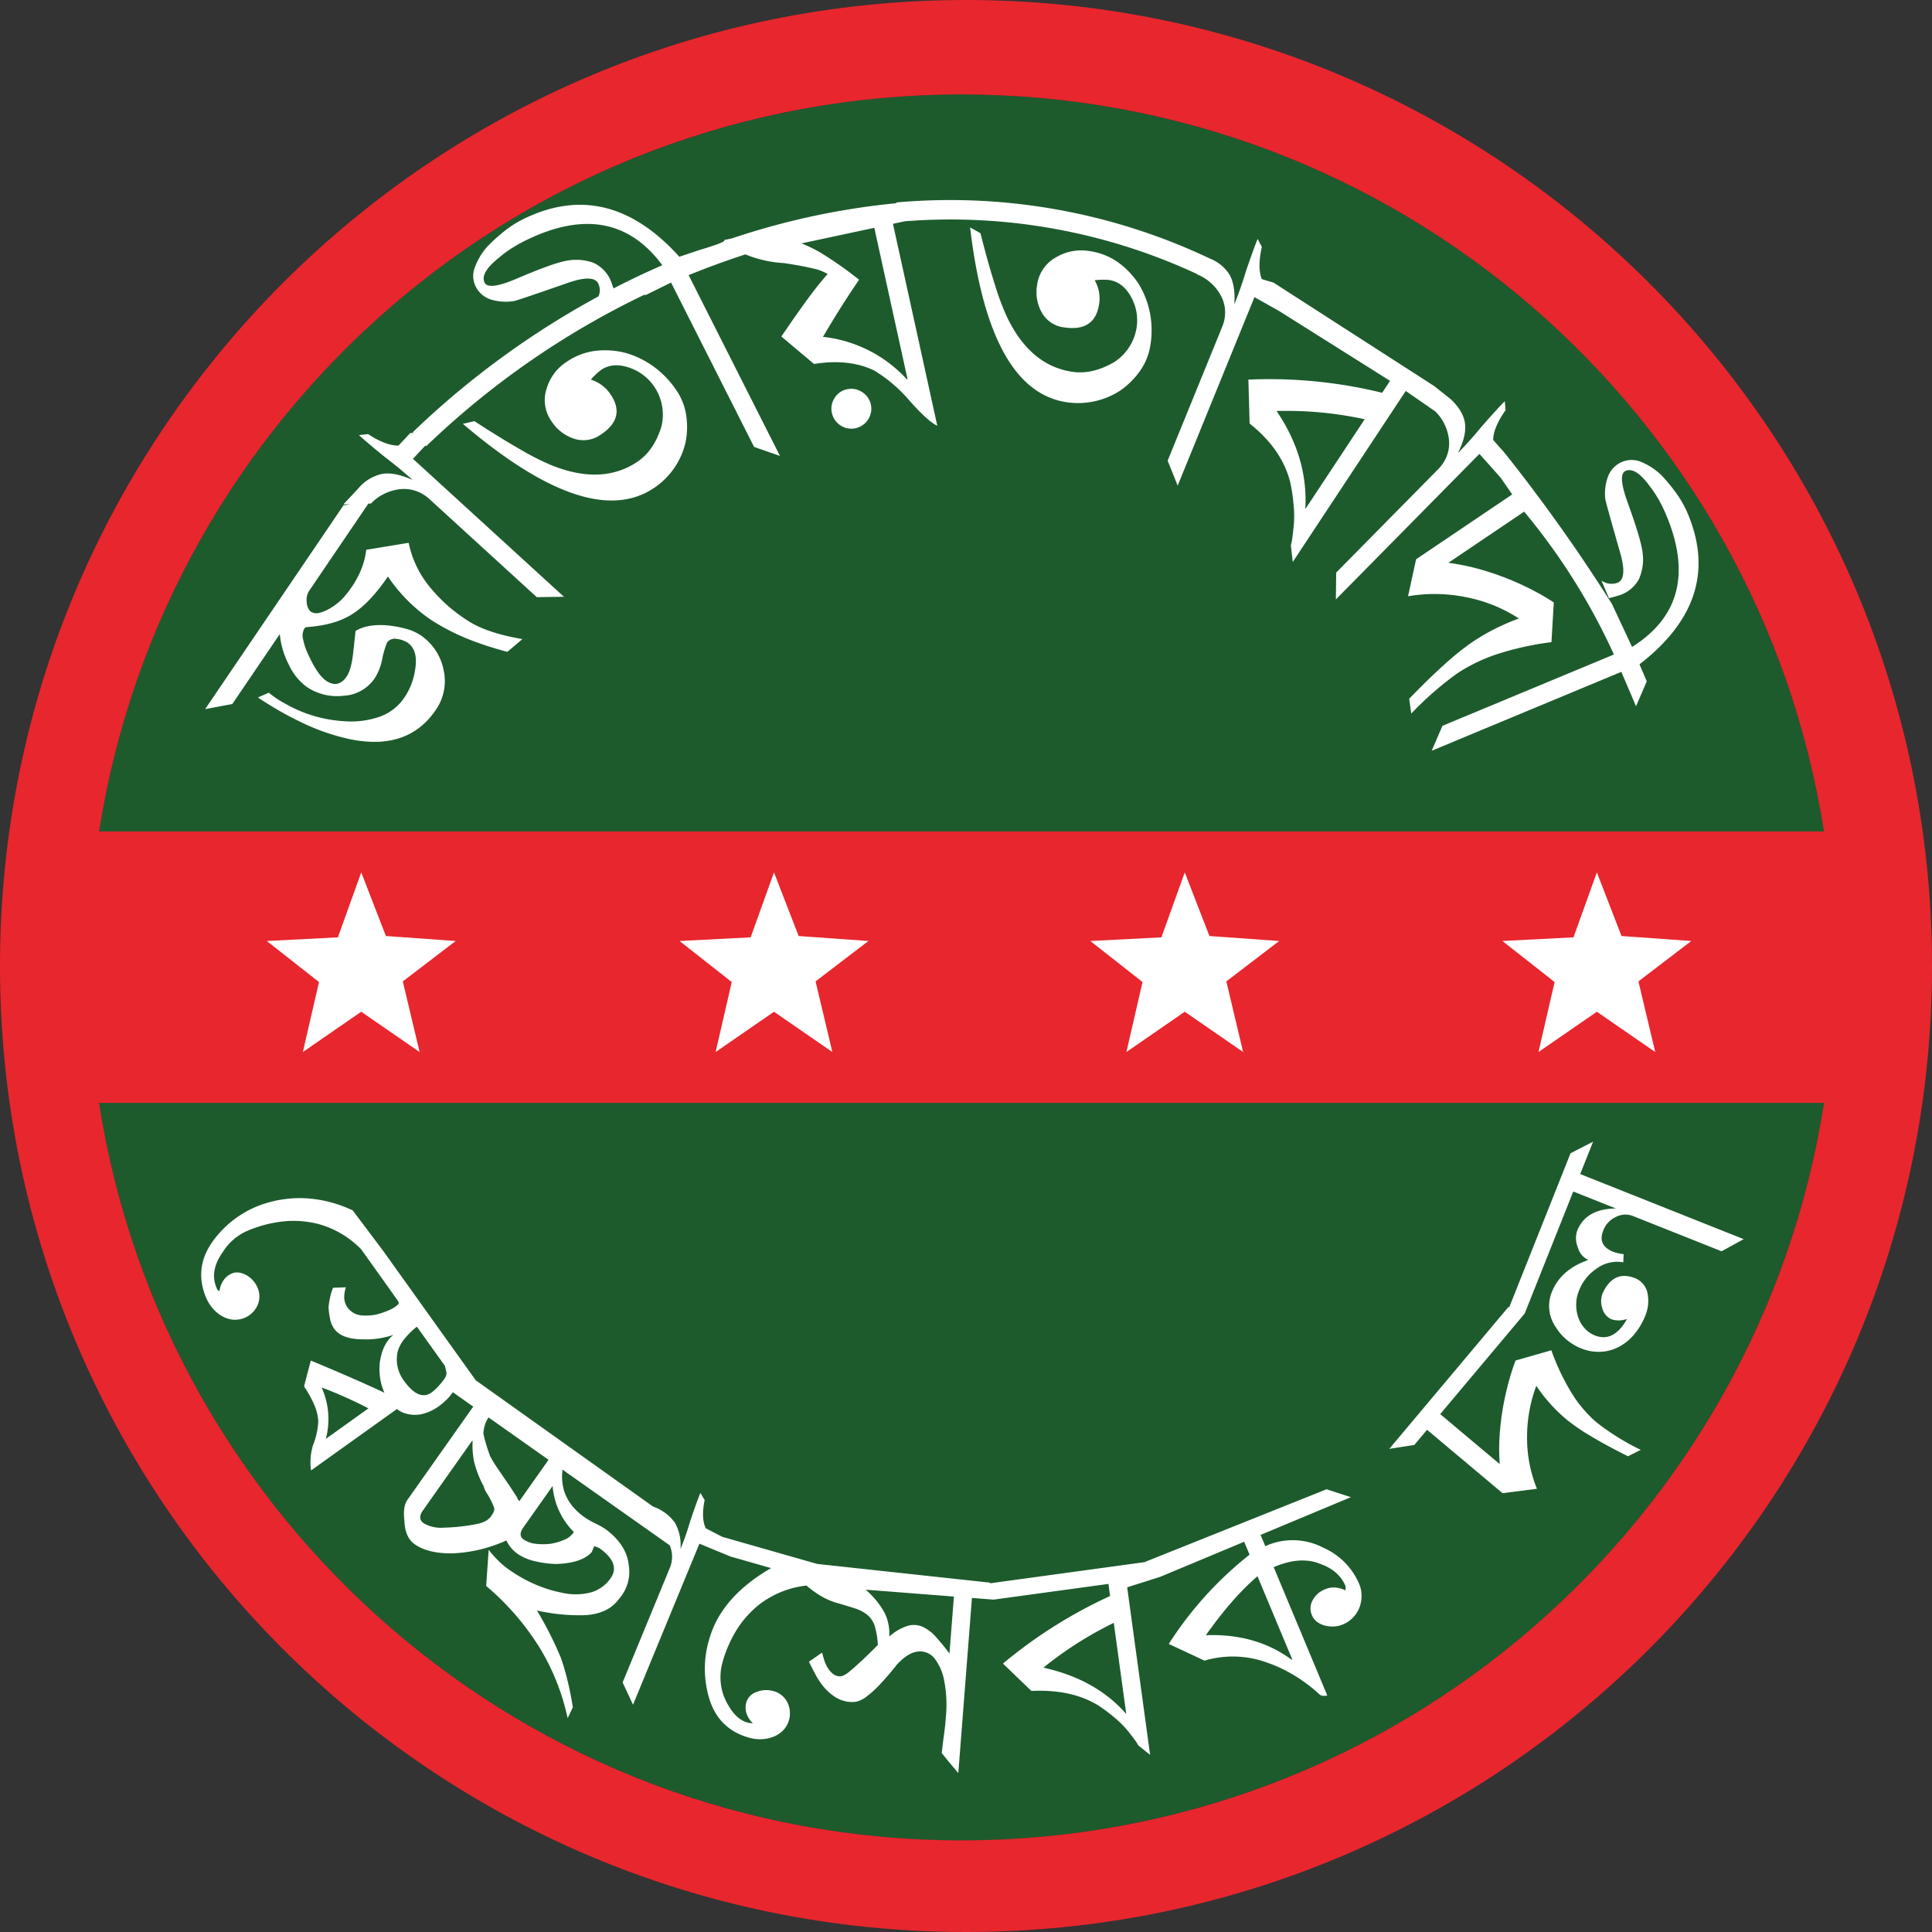
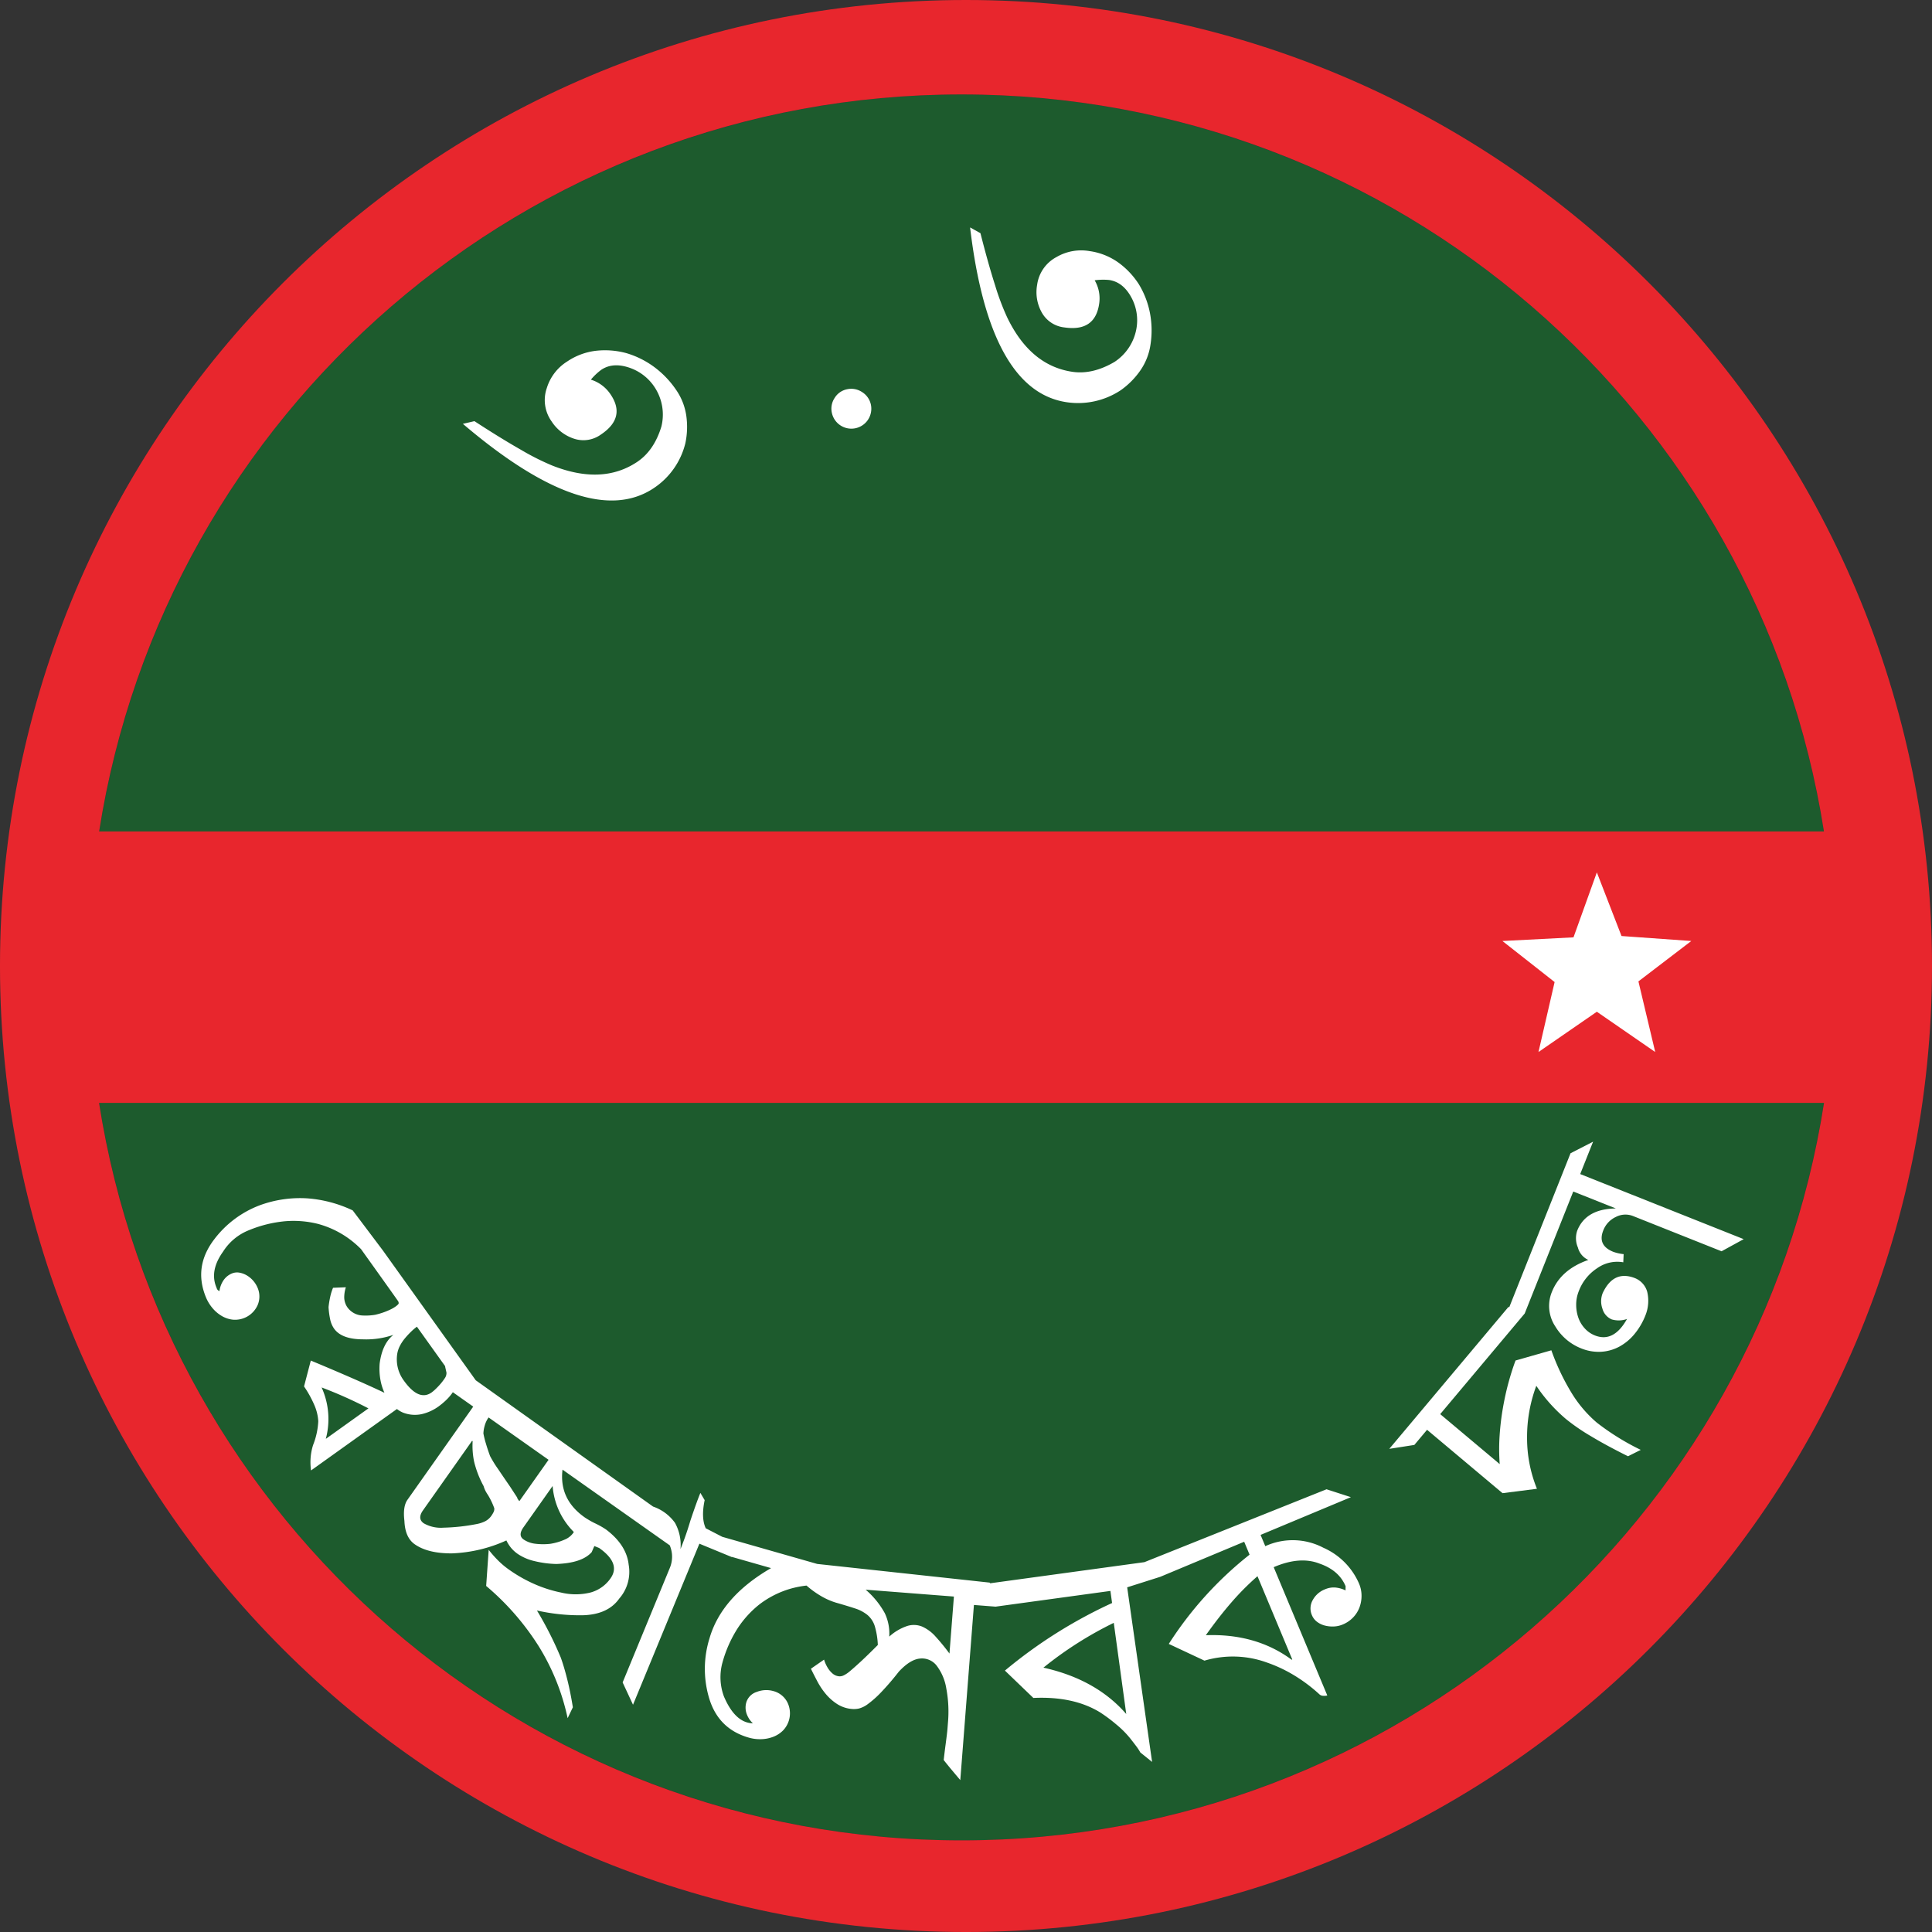
<svg xmlns="http://www.w3.org/2000/svg" id="Layer_2" data-name="Layer 2" viewBox="0 0 497.957 497.957">
  <rect x="0" y="0" width="497.957" height="497.957" fill="#333333" stroke="none" />
  <defs>
    <style>.cls-1{fill:#1d5b2d;}.cls-2{fill:#e8262d;}.cls-3{fill:#fff;}</style>
  </defs>
  <circle class="cls-1" cx="247.83" cy="249.34" r="225" />
  <path class="cls-2" d="M253.787,6.234c-137.507,0-248.979,111.472-248.979,248.979s111.472,248.979,248.979,248.979,248.979-111.472,248.979-248.979S391.294,6.234,253.787,6.234Zm-1.149,24.34c112.343,0,205.447,82.338,222.279,189.957H30.36C47.191,112.912,140.295,30.574,252.638,30.574Zm0,450c-112.388,0-205.523-82.403-222.3-190.085H474.938C458.161,398.172,365.026,480.574,252.638,480.574Z" transform="translate(-4.809 -6.234)" />
-   <path class="cls-3" d="M345.889,405.148a16.994,16.994,0,0,0-14.963-.402l-1.214-2.903,23.282-9.726-6.281-2.034q-23.475,9.393-46.95,18.786l-39.729,5.439-.159-.172-44.433-4.81-24.473-6.99-4.259-2.202q-1.238-2.667-.281-7.254l-1.101-1.865q-.497,1.207-1.133,2.978-.639,1.771-1.443,4.179-.754,2.512-1.405,4.318-.654,1.806-1.149,3.013a11.778,11.778,0,0,0-1.416-6.768,11.609,11.609,0,0,0-5.653-4.198q-22.852-16.275-45.705-32.551l-23.924-33.445q-3.893-5.169-7.785-10.337a32.791,32.791,0,0,0-11.779-3.11,30.078,30.078,0,0,0-12.141,1.779A26.402,26.402,0,0,0,60.02,325.67q-5.318,6.962-2.207,14.746a10.665,10.665,0,0,0,1.764,2.971,9.182,9.182,0,0,0,2.433,2.053,7.141,7.141,0,0,0,2.807.926,6.374,6.374,0,0,0,6.35-3.653,5.66,5.66,0,0,0,.065-4.492,6.768,6.768,0,0,0-2.841-3.285,5.753,5.753,0,0,0-1.887-.688,3.458,3.458,0,0,0-1.903.202,4.865,4.865,0,0,0-2.08,1.621,6.345,6.345,0,0,0-1.146,2.924,1.066,1.066,0,0,1-.709-.74l-.129-.321q-1.698-4.254,1.748-9.072a13.964,13.964,0,0,1,6.704-5.562,32.118,32.118,0,0,1,9.247-2.298,25.901,25.901,0,0,1,8.537.684,24.333,24.333,0,0,1,8.202,3.982,25.212,25.212,0,0,1,2.891,2.519q9.504,13.29,9.605,13.493a1.077,1.077,0,0,1,.095.463c-0.0.176-.29.474-.872.891a9.321,9.321,0,0,1-1.38.774,17.455,17.455,0,0,1-1.869.752,19.469,19.469,0,0,1-1.963.555,15.176,15.176,0,0,1-3.22.179,5.07,5.07,0,0,1-3.929-2.129,4.681,4.681,0,0,1-.803-2.507,8.496,8.496,0,0,1,.424-2.641l-3.304.132a12.983,12.983,0,0,0-.743,2.391,24.387,24.387,0,0,0-.417,2.582,20.694,20.694,0,0,0,.416,3.155,6.458,6.458,0,0,0,1.015,2.408q1.961,2.741,7.44,2.752a21.63,21.63,0,0,0,7.854-1.156q-2.895,2.282-3.555,7.43a16.518,16.518,0,0,0,.253,4.441,13.959,13.959,0,0,0,.983,3.056c-2.711-1.268-5.501-2.537-8.405-3.802Q90.553,359.25,84.916,356.908l-1.743,6.665a28.426,28.426,0,0,1,2.618,4.715,12.266,12.266,0,0,1,1.052,4.241,19.112,19.112,0,0,1-1.345,6.167,14.784,14.784,0,0,0-.517,6.532l22.134-15.833a6.87,6.87,0,0,0,1.542.916,8.417,8.417,0,0,0,4.862.399,12,12,0,0,0,4.305-1.964,18.379,18.379,0,0,0,1.609-1.311,13.994,13.994,0,0,0,1.559-1.646c.195-.244.367-.485.531-.726l5.259,3.712-16.951,24.013q-1.24,1.756-.786,5.458.169,4.254,2.64,5.997,3.39,2.392,9.599,2.361a37.22,37.22,0,0,0,14.041-3.334,9.433,9.433,0,0,0,1.256,1.968,8.908,8.908,0,0,0,1.681,1.515,12.818,12.818,0,0,0,4.352,1.851,26.154,26.154,0,0,0,5.562.734q6.606-.221,9.129-3.044l.692-1.578,1.235.497q5.647,3.986,2.948,7.811A9.229,9.229,0,0,1,157,416.693a15.946,15.946,0,0,1-7.57.011,33.692,33.692,0,0,1-6.746-2.132,37.459,37.459,0,0,1-6.795-3.857,21.352,21.352,0,0,1-2.528-2.113,29.134,29.134,0,0,1-2.597-2.914l-.65,9.312A67.167,67.167,0,0,1,143.645,430.517a58.006,58.006,0,0,1,7.467,18.564l1.347-2.808q-.647-4.028-1.469-7.283-.821-3.258-1.647-5.532a92.578,92.578,0,0,0-6.139-12.13,50.614,50.614,0,0,0,11.72,1.228q6.562-.158,9.485-4.295a10.45,10.45,0,0,0,2.441-8.704q-.54-5.077-5.772-9.054-.494-.35-1.244-.784-.751-.435-1.544-.809-.796-.372-1.616-.858c-.547-.323-.938-.569-1.173-.734q-6.636-4.685-5.706-12.295l27.639,19.512a8.02,8.02,0,0,1,.565,2.221,7.52,7.52,0,0,1-.576,3.664L165.288,439.865l2.676,5.751,17.108-41.508,2.472,1.019q2.768,1.141,5.535,2.282l.38.157-.027-.056,10.111,2.888q-12.819,7.433-15.894,18.206a26.392,26.392,0,0,0-.244,14.696q2.253,8.467,10.396,10.791a10.372,10.372,0,0,0,3.348.397,9.191,9.191,0,0,0,3.11-.667,7.156,7.156,0,0,0,2.45-1.655,6.376,6.376,0,0,0,.995-7.259,5.666,5.666,0,0,0-3.513-2.799,6.722,6.722,0,0,0-4.327.2,4.092,4.092,0,0,0-2.713,2.737,4.852,4.852,0,0,0,.011,2.637,6.186,6.186,0,0,0,1.693,2.719q-4.553-.103-7.459-6.919a14.225,14.225,0,0,1-.383-8.729,32.068,32.068,0,0,1,3.84-8.721,25.91,25.91,0,0,1,5.763-6.335,24.357,24.357,0,0,1,8.166-4.053,25.478,25.478,0,0,1,3.906-.742c.242.216.458.404.628.537a24.366,24.366,0,0,0,3.498,2.389,17.671,17.671,0,0,0,3.397,1.457q2.966.848,4.953,1.502a9.73,9.73,0,0,1,3.247,1.715,6.203,6.203,0,0,1,1.86,2.839,19.819,19.819,0,0,1,.791,4.873q-2.634,2.643-4.36,4.24-1.729,1.598-2.792,2.477a7.506,7.506,0,0,1-1.692,1.139,2.383,2.383,0,0,1-1.058.226,3.02,3.02,0,0,1-1.805-.756,6.258,6.258,0,0,1-1.304-1.603,9.183,9.183,0,0,1-.846-1.952c-.207-.682-.377-1.286-.509-1.81l-3.391,2.354q.748,1.521,1.655,3.246a18.354,18.354,0,0,0,2.173,3.248,13.013,13.013,0,0,0,2.96,2.617,8.306,8.306,0,0,0,3.931,1.268,5.932,5.932,0,0,0,1.702-.138,6.748,6.748,0,0,0,2.301-1.168,25.587,25.587,0,0,0,3.306-2.937,69.074,69.074,0,0,0,4.622-5.375q2.93-3.158,5.463-3.386a4.77,4.77,0,0,1,4.24,1.754,13.092,13.092,0,0,1,2.532,5.894,32.184,32.184,0,0,1,.423,9.039c-.032.409-.065.842-.101,1.301q-.054.688-.177,1.718-.126,1.03-.332,2.592-.209,1.562-.474,3.85,1.024,1.312,2.096,2.588,1.072,1.279,2.182,2.595l3.512-45.142,1.261.098q2.16.168,4.319.336l29.601-4.053.427,3.117a123.399,123.399,0,0,0-27.619,17.414l7.333,7.052q10.312-.482,17.164,3.692a40.04,40.04,0,0,1,4.175,3.108,24.996,24.996,0,0,1,3.586,3.575q1.318,1.679,1.804,2.348a12.089,12.089,0,0,1,.834,1.318l3.039,2.45L295.33,415.353q4.26-1.354,8.52-2.707,10.819-4.519,21.637-9.039l1.389,3.329a93.498,93.498,0,0,0-20.824,23.004l9.198,4.31a25.758,25.758,0,0,1,16.128.498,36.364,36.364,0,0,1,7.057,3.331,41.023,41.023,0,0,1,6.494,4.897,1.429,1.429,0,0,0,.889.336,3.275,3.275,0,0,0,1.091-.081l-13.815-33.07q6.748-2.9,11.786-.931,5.028,1.727,6.745,5.832l-.015,1.087a7.507,7.507,0,0,0-2.604-.741,5.577,5.577,0,0,0-2.669.449,6.097,6.097,0,0,0-3.214,2.84,4.332,4.332,0,0,0-.185,3.819,4.098,4.098,0,0,0,1.333,1.731,5.612,5.612,0,0,0,1.991.956,7.877,7.877,0,0,0,2.303.244,6.554,6.554,0,0,0,2.315-.51,7.785,7.785,0,0,0,2.699-1.834,7.589,7.589,0,0,0,1.632-2.595,8.522,8.522,0,0,0,.524-3.005,7.945,7.945,0,0,0-.625-3.066A17.848,17.848,0,0,0,345.889,405.148Zm-257.104-28.059a19.776,19.776,0,0,0-1.081-13.251,111.565,111.565,0,0,1,12.067,5.393ZM119.564,361.287a15.046,15.046,0,0,1-1.177,1.586q-.593.688-1.233,1.309a10.412,10.412,0,0,1-1.081.931q-3.308,2.369-7.179-3.045a9.204,9.204,0,0,1-1.687-6.974,6.764,6.764,0,0,1,.669-1.966,10.399,10.399,0,0,1,1.27-1.919,21.34,21.34,0,0,1,1.597-1.726,13.49,13.49,0,0,1,1.522-1.302l7.348,10.274-.095-.067.367,1.634A2.355,2.355,0,0,1,119.564,361.287Zm12.46,34.676a6.972,6.972,0,0,1-.549.927,4.461,4.461,0,0,1-1.583,1.419,8.534,8.534,0,0,1-2.271.745,50.502,50.502,0,0,1-8.535.927,8.85,8.85,0,0,1-5.069-1.136q-1.693-1.195-.188-3.328l12.658-17.931.142.1a20.128,20.128,0,0,0,.359,5.186,25.83,25.83,0,0,0,2.468,6.393,6.935,6.935,0,0,0,.558,1.381,10.444,10.444,0,0,0,.568.918,18.939,18.939,0,0,1,1.62,3.397A1.778,1.778,0,0,1,132.024,395.963Zm6.263-3.329c-.097-.163-.178-.298-.242-.406l.142.1-1.931-2.959q-1.517-2.199-3.093-4.533a29.854,29.854,0,0,1-2.044-3.321q-.652-1.775-1.099-3.312a23.522,23.522,0,0,1-.616-2.501,8.042,8.042,0,0,1,.312-1.94,6.702,6.702,0,0,1,1.02-2.192l15.459,10.914-7.524,10.657A3.141,3.141,0,0,1,138.287,392.634Zm14.372,8.408.027.112a5.118,5.118,0,0,1-2.353,1.909,14.993,14.993,0,0,1-3.667,1.074,16.238,16.238,0,0,1-3.804-.007,6.724,6.724,0,0,1-3.12-1.123q-1.483-1.046-.022-3.115l7.524-10.658A18.761,18.761,0,0,0,152.659,401.042Zm96.867,31.38a55.03,55.03,0,0,0-3.562-4.357,10.272,10.272,0,0,0-3.44-2.576,5.698,5.698,0,0,0-3.843-.184,13.016,13.016,0,0,0-4.677,2.753,12.25,12.25,0,0,0-1.135-6.016,21.7,21.7,0,0,0-4.944-6.08l22.744,1.77Zm24.218,3.634A95.23,95.23,0,0,1,291.874,424.511l3.217,23.495Q287.326,439.076,273.744,436.056Zm64.134-2.11-.159.066q-9.21-6.797-22.115-6.314,3.36-4.729,6.584-8.447a67.43,67.43,0,0,1,6.727-6.761Z" transform="translate(-4.809 -6.234)" />
+   <path class="cls-3" d="M345.889,405.148a16.994,16.994,0,0,0-14.963-.402l-1.214-2.903,23.282-9.726-6.281-2.034q-23.475,9.393-46.95,18.786l-39.729,5.439-.159-.172-44.433-4.81-24.473-6.99-4.259-2.202q-1.238-2.667-.281-7.254l-1.101-1.865q-.497,1.207-1.133,2.978-.639,1.771-1.443,4.179-.754,2.512-1.405,4.318-.654,1.806-1.149,3.013a11.778,11.778,0,0,0-1.416-6.768,11.609,11.609,0,0,0-5.653-4.198q-22.852-16.275-45.705-32.551l-23.924-33.445q-3.893-5.169-7.785-10.337a32.791,32.791,0,0,0-11.779-3.11,30.078,30.078,0,0,0-12.141,1.779A26.402,26.402,0,0,0,60.02,325.67q-5.318,6.962-2.207,14.746a10.665,10.665,0,0,0,1.764,2.971,9.182,9.182,0,0,0,2.433,2.053,7.141,7.141,0,0,0,2.807.926,6.374,6.374,0,0,0,6.35-3.653,5.66,5.66,0,0,0,.065-4.492,6.768,6.768,0,0,0-2.841-3.285,5.753,5.753,0,0,0-1.887-.688,3.458,3.458,0,0,0-1.903.202,4.865,4.865,0,0,0-2.08,1.621,6.345,6.345,0,0,0-1.146,2.924,1.066,1.066,0,0,1-.709-.74l-.129-.321q-1.698-4.254,1.748-9.072a13.964,13.964,0,0,1,6.704-5.562,32.118,32.118,0,0,1,9.247-2.298,25.901,25.901,0,0,1,8.537.684,24.333,24.333,0,0,1,8.202,3.982,25.212,25.212,0,0,1,2.891,2.519q9.504,13.29,9.605,13.493a1.077,1.077,0,0,1,.095.463c-0.0.176-.29.474-.872.891a9.321,9.321,0,0,1-1.38.774,17.455,17.455,0,0,1-1.869.752,19.469,19.469,0,0,1-1.963.555,15.176,15.176,0,0,1-3.22.179,5.07,5.07,0,0,1-3.929-2.129,4.681,4.681,0,0,1-.803-2.507,8.496,8.496,0,0,1,.424-2.641l-3.304.132a12.983,12.983,0,0,0-.743,2.391,24.387,24.387,0,0,0-.417,2.582,20.694,20.694,0,0,0,.416,3.155,6.458,6.458,0,0,0,1.015,2.408q1.961,2.741,7.44,2.752a21.63,21.63,0,0,0,7.854-1.156q-2.895,2.282-3.555,7.43a16.518,16.518,0,0,0,.253,4.441,13.959,13.959,0,0,0,.983,3.056c-2.711-1.268-5.501-2.537-8.405-3.802Q90.553,359.25,84.916,356.908l-1.743,6.665a28.426,28.426,0,0,1,2.618,4.715,12.266,12.266,0,0,1,1.052,4.241,19.112,19.112,0,0,1-1.345,6.167,14.784,14.784,0,0,0-.517,6.532l22.134-15.833a6.87,6.87,0,0,0,1.542.916,8.417,8.417,0,0,0,4.862.399,12,12,0,0,0,4.305-1.964,18.379,18.379,0,0,0,1.609-1.311,13.994,13.994,0,0,0,1.559-1.646c.195-.244.367-.485.531-.726l5.259,3.712-16.951,24.013q-1.24,1.756-.786,5.458.169,4.254,2.64,5.997,3.39,2.392,9.599,2.361a37.22,37.22,0,0,0,14.041-3.334,9.433,9.433,0,0,0,1.256,1.968,8.908,8.908,0,0,0,1.681,1.515,12.818,12.818,0,0,0,4.352,1.851,26.154,26.154,0,0,0,5.562.734q6.606-.221,9.129-3.044l.692-1.578,1.235.497q5.647,3.986,2.948,7.811A9.229,9.229,0,0,1,157,416.693a15.946,15.946,0,0,1-7.57.011,33.692,33.692,0,0,1-6.746-2.132,37.459,37.459,0,0,1-6.795-3.857,21.352,21.352,0,0,1-2.528-2.113,29.134,29.134,0,0,1-2.597-2.914l-.65,9.312A67.167,67.167,0,0,1,143.645,430.517a58.006,58.006,0,0,1,7.467,18.564l1.347-2.808q-.647-4.028-1.469-7.283-.821-3.258-1.647-5.532a92.578,92.578,0,0,0-6.139-12.13,50.614,50.614,0,0,0,11.72,1.228q6.562-.158,9.485-4.295a10.45,10.45,0,0,0,2.441-8.704q-.54-5.077-5.772-9.054-.494-.35-1.244-.784-.751-.435-1.544-.809-.796-.372-1.616-.858c-.547-.323-.938-.569-1.173-.734q-6.636-4.685-5.706-12.295l27.639,19.512a8.02,8.02,0,0,1,.565,2.221,7.52,7.52,0,0,1-.576,3.664L165.288,439.865l2.676,5.751,17.108-41.508,2.472,1.019q2.768,1.141,5.535,2.282l.38.157-.027-.056,10.111,2.888q-12.819,7.433-15.894,18.206a26.392,26.392,0,0,0-.244,14.696q2.253,8.467,10.396,10.791a10.372,10.372,0,0,0,3.348.397,9.191,9.191,0,0,0,3.11-.667,7.156,7.156,0,0,0,2.45-1.655,6.376,6.376,0,0,0,.995-7.259,5.666,5.666,0,0,0-3.513-2.799,6.722,6.722,0,0,0-4.327.2,4.092,4.092,0,0,0-2.713,2.737,4.852,4.852,0,0,0,.011,2.637,6.186,6.186,0,0,0,1.693,2.719q-4.553-.103-7.459-6.919a14.225,14.225,0,0,1-.383-8.729,32.068,32.068,0,0,1,3.84-8.721,25.91,25.91,0,0,1,5.763-6.335,24.357,24.357,0,0,1,8.166-4.053,25.478,25.478,0,0,1,3.906-.742c.242.216.458.404.628.537a24.366,24.366,0,0,0,3.498,2.389,17.671,17.671,0,0,0,3.397,1.457q2.966.848,4.953,1.502a9.73,9.73,0,0,1,3.247,1.715,6.203,6.203,0,0,1,1.86,2.839,19.819,19.819,0,0,1,.791,4.873q-2.634,2.643-4.36,4.24-1.729,1.598-2.792,2.477a7.506,7.506,0,0,1-1.692,1.139,2.383,2.383,0,0,1-1.058.226,3.02,3.02,0,0,1-1.805-.756,6.258,6.258,0,0,1-1.304-1.603,9.183,9.183,0,0,1-.846-1.952l-3.391,2.354q.748,1.521,1.655,3.246a18.354,18.354,0,0,0,2.173,3.248,13.013,13.013,0,0,0,2.96,2.617,8.306,8.306,0,0,0,3.931,1.268,5.932,5.932,0,0,0,1.702-.138,6.748,6.748,0,0,0,2.301-1.168,25.587,25.587,0,0,0,3.306-2.937,69.074,69.074,0,0,0,4.622-5.375q2.93-3.158,5.463-3.386a4.77,4.77,0,0,1,4.24,1.754,13.092,13.092,0,0,1,2.532,5.894,32.184,32.184,0,0,1,.423,9.039c-.032.409-.065.842-.101,1.301q-.054.688-.177,1.718-.126,1.03-.332,2.592-.209,1.562-.474,3.85,1.024,1.312,2.096,2.588,1.072,1.279,2.182,2.595l3.512-45.142,1.261.098q2.16.168,4.319.336l29.601-4.053.427,3.117a123.399,123.399,0,0,0-27.619,17.414l7.333,7.052q10.312-.482,17.164,3.692a40.04,40.04,0,0,1,4.175,3.108,24.996,24.996,0,0,1,3.586,3.575q1.318,1.679,1.804,2.348a12.089,12.089,0,0,1,.834,1.318l3.039,2.45L295.33,415.353q4.26-1.354,8.52-2.707,10.819-4.519,21.637-9.039l1.389,3.329a93.498,93.498,0,0,0-20.824,23.004l9.198,4.31a25.758,25.758,0,0,1,16.128.498,36.364,36.364,0,0,1,7.057,3.331,41.023,41.023,0,0,1,6.494,4.897,1.429,1.429,0,0,0,.889.336,3.275,3.275,0,0,0,1.091-.081l-13.815-33.07q6.748-2.9,11.786-.931,5.028,1.727,6.745,5.832l-.015,1.087a7.507,7.507,0,0,0-2.604-.741,5.577,5.577,0,0,0-2.669.449,6.097,6.097,0,0,0-3.214,2.84,4.332,4.332,0,0,0-.185,3.819,4.098,4.098,0,0,0,1.333,1.731,5.612,5.612,0,0,0,1.991.956,7.877,7.877,0,0,0,2.303.244,6.554,6.554,0,0,0,2.315-.51,7.785,7.785,0,0,0,2.699-1.834,7.589,7.589,0,0,0,1.632-2.595,8.522,8.522,0,0,0,.524-3.005,7.945,7.945,0,0,0-.625-3.066A17.848,17.848,0,0,0,345.889,405.148Zm-257.104-28.059a19.776,19.776,0,0,0-1.081-13.251,111.565,111.565,0,0,1,12.067,5.393ZM119.564,361.287a15.046,15.046,0,0,1-1.177,1.586q-.593.688-1.233,1.309a10.412,10.412,0,0,1-1.081.931q-3.308,2.369-7.179-3.045a9.204,9.204,0,0,1-1.687-6.974,6.764,6.764,0,0,1,.669-1.966,10.399,10.399,0,0,1,1.27-1.919,21.34,21.34,0,0,1,1.597-1.726,13.49,13.49,0,0,1,1.522-1.302l7.348,10.274-.095-.067.367,1.634A2.355,2.355,0,0,1,119.564,361.287Zm12.46,34.676a6.972,6.972,0,0,1-.549.927,4.461,4.461,0,0,1-1.583,1.419,8.534,8.534,0,0,1-2.271.745,50.502,50.502,0,0,1-8.535.927,8.85,8.85,0,0,1-5.069-1.136q-1.693-1.195-.188-3.328l12.658-17.931.142.1a20.128,20.128,0,0,0,.359,5.186,25.83,25.83,0,0,0,2.468,6.393,6.935,6.935,0,0,0,.558,1.381,10.444,10.444,0,0,0,.568.918,18.939,18.939,0,0,1,1.62,3.397A1.778,1.778,0,0,1,132.024,395.963Zm6.263-3.329c-.097-.163-.178-.298-.242-.406l.142.1-1.931-2.959q-1.517-2.199-3.093-4.533a29.854,29.854,0,0,1-2.044-3.321q-.652-1.775-1.099-3.312a23.522,23.522,0,0,1-.616-2.501,8.042,8.042,0,0,1,.312-1.94,6.702,6.702,0,0,1,1.02-2.192l15.459,10.914-7.524,10.657A3.141,3.141,0,0,1,138.287,392.634Zm14.372,8.408.027.112a5.118,5.118,0,0,1-2.353,1.909,14.993,14.993,0,0,1-3.667,1.074,16.238,16.238,0,0,1-3.804-.007,6.724,6.724,0,0,1-3.12-1.123q-1.483-1.046-.022-3.115l7.524-10.658A18.761,18.761,0,0,0,152.659,401.042Zm96.867,31.38a55.03,55.03,0,0,0-3.562-4.357,10.272,10.272,0,0,0-3.44-2.576,5.698,5.698,0,0,0-3.843-.184,13.016,13.016,0,0,0-4.677,2.753,12.25,12.25,0,0,0-1.135-6.016,21.7,21.7,0,0,0-4.944-6.08l22.744,1.77Zm24.218,3.634A95.23,95.23,0,0,1,291.874,424.511l3.217,23.495Q287.326,439.076,273.744,436.056Zm64.134-2.11-.159.066q-9.21-6.797-22.115-6.314,3.36-4.729,6.584-8.447a67.43,67.43,0,0,1,6.727-6.761Z" transform="translate(-4.809 -6.234)" />
  <path class="cls-3" d="M421.282,319.892a5.343,5.343,0,0,1,4.43-.236l22.816,9.083,5.705-3.124-42.14-16.774,3.324-8.349-5.815,2.986-15.769,39.617-.275.041-30.672,36.527,6.459-1.009,3.278-3.903,19.454,16.335,8.867-1.132a34.689,34.689,0,0,1-2.546-13.138A37.695,37.695,0,0,1,400.779,363.415a41.25,41.25,0,0,0,7.643,8.562,51.43,51.43,0,0,0,6.35,4.372q4.055,2.449,9.645,5.222l3.283-1.643a63.473,63.473,0,0,1-11.332-7.033,31.923,31.923,0,0,1-6.587-7.788,58.919,58.919,0,0,1-5.123-10.846l-9.227,2.633q-.909,2.398-1.77,5.51-.86,3.114-1.479,6.655a67.686,67.686,0,0,0-.862,7.231,52.115,52.115,0,0,0,.03,7.303l-15.339-12.88,15.452-18.401q3.163-3.767,6.326-7.533l.958-2.407,11.558-29.035,10.98,4.371q-7.718.091-9.955,5.709a6.027,6.027,0,0,0,.17,4.347,4.837,4.837,0,0,0,2.688,3.209q-7.097,2.476-9.399,8.256a9.539,9.539,0,0,0,.911,8.918,13.559,13.559,0,0,0,6.607,5.606,11.925,11.925,0,0,0,5.053.896,11.282,11.282,0,0,0,4.671-1.256,13.191,13.191,0,0,0,3.964-3.212,17.609,17.609,0,0,0,2.929-4.973,10.023,10.023,0,0,0,.431-6.061,5.356,5.356,0,0,0-3.084-3.459q-5.562-2.213-8.379,3.826a5.694,5.694,0,0,0-.071,4.018,4.188,4.188,0,0,0,2.407,2.771,6.371,6.371,0,0,0,3.927-.111q-3.445,6.163-8.293,4.232a6.983,6.983,0,0,1-2.617-1.832,7.976,7.976,0,0,1-1.654-2.797,10.199,10.199,0,0,1-.533-3.328,9.269,9.269,0,0,1,.671-3.452,12.152,12.152,0,0,1,4.752-5.921,8.925,8.925,0,0,1,6.715-1.513l.095-2.102a11.446,11.446,0,0,1-2.657-.592q-4.132-1.646-2.601-5.5A6.302,6.302,0,0,1,421.282,319.892Z" transform="translate(-4.809 -6.234)" />
  <path class="cls-3" d="M179.076,106.726a24.341,24.341,0,0,0-5.649-5.9,23.092,23.092,0,0,0-7.191-3.578,21.029,21.029,0,0,0-7.952-.588,16.705,16.705,0,0,0-7.29,2.749,12.351,12.351,0,0,0-5.249,6.841,9.442,9.442,0,0,0,1.223,8.578,10.931,10.931,0,0,0,5.882,4.504,7.68,7.68,0,0,0,6.811-1.082q6.597-4.393,2.492-10.403a9.447,9.447,0,0,0-5.051-3.762,15.764,15.764,0,0,1,2.685-2.543q3.114-2.074,7.592-.413a12.614,12.614,0,0,1,6.135,4.875A12.825,12.825,0,0,1,175.278,116.164q-1.893,6.228-6.268,9.139-9.045,6.023-21.933.894a64.777,64.777,0,0,1-7.981-4.024q-5.203-2.957-12.006-7.389l-2.981.689q32.511,27.689,49.191,16.581a19.441,19.441,0,0,0,8.156-11.584,20.283,20.283,0,0,0,.226-7.167A15.628,15.628,0,0,0,179.076,106.726Z" transform="translate(-4.809 -6.234)" />
  <path class="cls-3" d="M227.007,107.29a5.021,5.021,0,0,0-3.909-.721,4.86,4.86,0,0,0-3.17,2.235,4.98,4.98,0,0,0-.698,3.904,5.139,5.139,0,0,0,10.05-2.15A5.039,5.039,0,0,0,227.007,107.29Z" transform="translate(-4.809 -6.234)" />
  <path class="cls-3" d="M298.363,79.537a20.612,20.612,0,0,0-5.457-5.741,16.696,16.696,0,0,0-7.254-2.84,12.629,12.629,0,0,0-8.553,1.538,9.543,9.543,0,0,0-4.974,7.136,10.681,10.681,0,0,0,1.249,7.244,7.605,7.605,0,0,0,5.759,3.75q7.87,1.166,8.961-6.002A9.236,9.236,0,0,0,286.95,78.479a16.076,16.076,0,0,1,3.72-.082q3.714.551,5.877,4.763a12.339,12.339,0,0,1,1.182,7.687,12.947,12.947,0,0,1-5.658,8.664q-5.66,3.325-10.878,2.551-10.79-1.6-16.772-13.98a63.047,63.047,0,0,1-3.125-8.291q-1.808-5.651-3.785-13.458l-2.668-1.481q4.99,42.099,24.887,45.048a19.897,19.897,0,0,0,13.943-3.092,20.668,20.668,0,0,0,5.076-5.13,15.623,15.623,0,0,0,2.584-6.585,23.88,23.88,0,0,0-.122-8.118A22.491,22.491,0,0,0,298.363,79.537Z" transform="translate(-4.809 -6.234)" />
-   <path class="cls-3" d="M439.725,138.404a26.477,26.477,0,0,0-2.917-5.108,43.773,43.773,0,0,0-3.769-4.563,17.048,17.048,0,0,0-5.266-3.461,6.254,6.254,0,0,0-4.781-.023,6.557,6.557,0,0,0-3.664,3.632,12.595,12.595,0,0,0-.757,6.062q.214.967,1.134,4.27.918,3.307,2.508,8.871,2.2,7.228-.474,8.339a4.472,4.472,0,0,1-4.175-.562l1.945,4.556q2.646-.717,2.979-.856a8.767,8.767,0,0,0,4.75-4.083,12.545,12.545,0,0,0,.932-6.806q-.402-3.472-3.893-13.037-2.569-7.169-.479-8.038,2.586-1.077,6.204,3.933a27.977,27.977,0,0,1,2.307,3.446,37.357,37.357,0,0,1,1.806,3.655q9.723,22.777-8.652,34.349-2.589-5.532-5.178-11.063c-4.693-7.434-9.864-15.13-15.562-23.001Q398.654,130.531,392.638,123l-2.975-3.374q.041-3.207,3.197-7.67l-.206-2.322q-1.076,1.091-2.561,2.722-1.487,1.633-3.445,3.872-1.959,2.366-3.475,4.029-1.519,1.665-2.592,2.755,2.198-4.382,1.829-7.548-.371-3.168-3.638-6.308l-4.301-3.413L333.051,79.076l-3.02-.899q-1.195-2.982.006-8.294l-1.084-2.07q-.576,1.413-1.321,3.479-.747,2.068-1.696,4.873-.902,2.922-1.664,5.03-.765,2.109-1.338,3.52.347-4.876-1.213-7.668a10.473,10.473,0,0,0-5.233-4.229l.008-.018A156.153,156.153,0,0,0,235.813,58.416l.017.192a190.841,190.841,0,0,0-40.223,8.359q-1.052.341-2.094.693l-2.1.449q.093.04.106.098.11.516-6.295,2.422l-5.323,1.779Q161.484,51.974,139.637,62.728a27.057,27.057,0,0,0-4.978,3.201,43.786,43.786,0,0,0-4.373,4.003,16.765,16.765,0,0,0-3.163,5.408,6.03,6.03,0,0,0,.282,4.711,6.572,6.572,0,0,0,3.905,3.378,13.071,13.071,0,0,0,6.177.359q.963-.272,4.244-1.389,3.285-1.115,8.809-3.036,7.166-2.628,8.461-.065a3.978,3.978,0,0,1,.071,3.317,220.954,220.954,0,0,0-47.877,35.023l.18.187-.821.018-3.037,3.24q-3.249.04-7.848-2.961l-2.346.262q1.132,1.034,2.822,2.458,1.691,1.426,4.008,3.301,2.445,1.874,4.168,3.328,1.723,1.456,2.855,2.489-4.493-2.058-7.691-1.614a10.935,10.935,0,0,0-6.295,3.75l-3.888,4.146,1.79-.056-1.772.317-35.642,52.506,7.005-1.317L76.929,169.653a21.153,21.153,0,0,0,2.26,7.764,14.79,14.79,0,0,0,4.656,5.843,13.965,13.965,0,0,0,9.574,2.295,10.299,10.299,0,0,0,8.019-4.578,14.414,14.414,0,0,0,1.932-5.097,23.264,23.264,0,0,1,1.186-3.998,2.392,2.392,0,0,1,2.462-.975,6.377,6.377,0,0,1,2.795.946q2.864,1.894,1.982,7.049a17.131,17.131,0,0,1-2.751,7.106,12.859,12.859,0,0,1-6.29,4.925,22.574,22.574,0,0,1-9.209,1.187,34.52,34.52,0,0,1-15.016-4.407,26.518,26.518,0,0,1-4.443-2.94l-2.8,1.23a88.89,88.89,0,0,0,12.36,6.954,55.227,55.227,0,0,0,11.245,3.772q15.01,3.13,22.229-7.505a13.027,13.027,0,0,0,2.011-10.358,14.069,14.069,0,0,0-6.021-8.977,12.962,12.962,0,0,0-3.712-1.605,29.555,29.555,0,0,0-4.861-.878q-5.083-.387-8.081,1.455l-.676,6.141a21.269,21.269,0,0,1-.663,3.387,7.912,7.912,0,0,1-.918,2.156q-2.191,3.228-5.278,1.184-2.183-1.444-4.533-6.505a17.193,17.193,0,0,1-1.469-4.266,3.788,3.788,0,0,1,.389-2.824l.4-.267q7.634-.474,12.254-3.583,4.395-2.936,8.825-9.464a41.512,41.512,0,0,0,11.087,11.159,56.567,56.567,0,0,0,9.61,4.975,85.681,85.681,0,0,0,10.104,3.283l3.868-3.286q-9.295-1.579-14.191-4.818a40.512,40.512,0,0,1-10.253-9.332,26.059,26.059,0,0,1-4.876-10.663L99.2,147.938a19.148,19.148,0,0,1-1.443,5.421,24.587,24.587,0,0,1-3.819,6.188,10.221,10.221,0,0,1-1.57,1.671,15.165,15.165,0,0,1-2.484,1.81,10.553,10.553,0,0,1-2.687,1.145,2.831,2.831,0,0,1-2.38-.352,3.556,3.556,0,0,1-.949-2.381,4.545,4.545,0,0,1,.477-2.713l15.399-22.686.684-.021a11.544,11.544,0,0,1,3.39-2.496,12.557,12.557,0,0,1,3.96-1.193,9.453,9.453,0,0,1,4.032.376,9.944,9.944,0,0,1,3.735,2.209l27.613,25.228,7.006-.094-38.923-35.563,3.226-3.44.19.198a215.135,215.135,0,0,1,56.24-39.044l.308.09,6.515-3.208.047-.021,21.404,42.365,6.667,2.318-23.541-46.596c4.805-1.959,9.693-3.743,14.625-5.348a30.681,30.681,0,0,0,9.977,2.244q4.54.678,7.344,1.36a12.195,12.195,0,0,1,3.888,1.458q-2.716,3.054-5.768,7.278-3.052,4.225-6.16,8.827l8.417,7.082q9.011-1.468,15.564,1.708a38.098,38.098,0,0,1,9.133,7.845q4.734,5.306,7.07,6.363l-11.423-52.043,3.072-.657a150.63,150.63,0,0,1,75.287,13.59l.046.109a11.574,11.574,0,0,1,3.57,2.237A12.314,12.314,0,0,1,319.48,82.429a9.13,9.13,0,0,1,1.081,3.853A9.676,9.676,0,0,1,319.8,90.515l-14.039,34.459,2.585,6.429,19.79-48.575,6.374,3.577,28.574,17.991-2.031,3.074a122.222,122.222,0,0,0-34.482-3.395l.317,11.316q8.318,6.638,10.443,15.058a43.584,43.584,0,0,1,.868,5.634,28.736,28.736,0,0,1,.059,5.647q-.252,2.402-.386,3.331a14.848,14.848,0,0,1-.355,1.748l.489,4.269,29.122-44.078,7.589,5.255a11.414,11.414,0,0,1,2.442,3.409,12.177,12.177,0,0,1,1.108,3.938,9.103,9.103,0,0,1-.484,3.97,9.768,9.768,0,0,1-2.332,3.629l-26.249,26.61-.082,6.916,37.001-37.51,5.474,6.148,2.977,4.3-24.774,16.717-2.078,9.528a40.968,40.968,0,0,1,15.062.262,38.431,38.431,0,0,1,13.512,5.478,55.45,55.45,0,0,0-12.036,6.09,69.027,69.027,0,0,0-7.056,5.67q-4.138,3.7-9.192,8.93l.546,3.801a84.49,84.49,0,0,1,11.763-10.29,42.772,42.772,0,0,1,10.814-5.159,75.495,75.495,0,0,1,13.555-2.945l.596-10.24q-2.238-1.485-5.262-3.079a71.935,71.935,0,0,0-14.051-5.542,56.94,56.94,0,0,0-7.858-1.594l19.535-13.182a163.215,163.215,0,0,1,17.2,25.06c2.248,4.038,4.213,7.974,5.933,11.756q-22.098,9.193-44.196,18.385L373.82,199.732l48.875-20.332,3.785,8.867,2.769-6.421-1.877-4.393Q449.205,160.612,439.725,138.404ZM162.124,78.36a8.749,8.749,0,0,0-4.431-4.419,13.016,13.016,0,0,0-6.94-.484q-3.485.616-12.931,4.666-7.084,2.988-8.096.985-1.253-2.481,3.581-6.363a28.13,28.13,0,0,1,3.337-2.493,37.794,37.794,0,0,1,3.58-2.012q22.408-11.032,35.277,6.335l-.424.209c-1.729.759-3.45,1.533-5.152,2.334q-3.524,1.659-6.98,3.45C162.492,79.283,162.217,78.544,162.124,78.36Zm76.595,25.6-.175.037A34.314,34.314,0,0,0,216.928,93.055q2.329-3.977,4.638-7.631,2.308-3.653,4.666-7.088a96.136,96.136,0,0,0-8.468-6.064,34.53,34.53,0,0,0-6.398-3.302l18.79-4.019ZM341.243,137.455q.771-13.287-7.419-25.291a98.734,98.734,0,0,1,12.143.445,96,96,0,0,1,10.579,1.682Z" transform="translate(-4.809 -6.234)" />
-   <polygon class="cls-3" points="93.106 224.851 99.466 241.253 117.447 242.535 103.822 252.944 108.149 271.149 93.106 260.766 78.063 271.149 82.22 253.114 68.766 242.535 87.087 241.594 93.106 224.851" />
-   <polygon class="cls-3" points="199.489 224.851 205.849 241.253 223.83 242.535 210.205 252.944 214.532 271.149 199.489 260.766 184.446 271.149 188.603 253.114 175.149 242.535 193.47 241.594 199.489 224.851" />
-   <polygon class="cls-3" points="305.362 224.851 311.721 241.253 329.702 242.535 316.077 252.944 320.405 271.149 305.362 260.766 290.319 271.149 294.476 253.114 281.021 242.535 299.342 241.594 305.362 224.851" />
  <polygon class="cls-3" points="411.574 224.851 417.934 241.253 435.915 242.535 422.29 252.944 426.618 271.149 411.574 260.766 396.531 271.149 400.688 253.114 387.234 242.535 405.555 241.594 411.574 224.851" />
</svg>